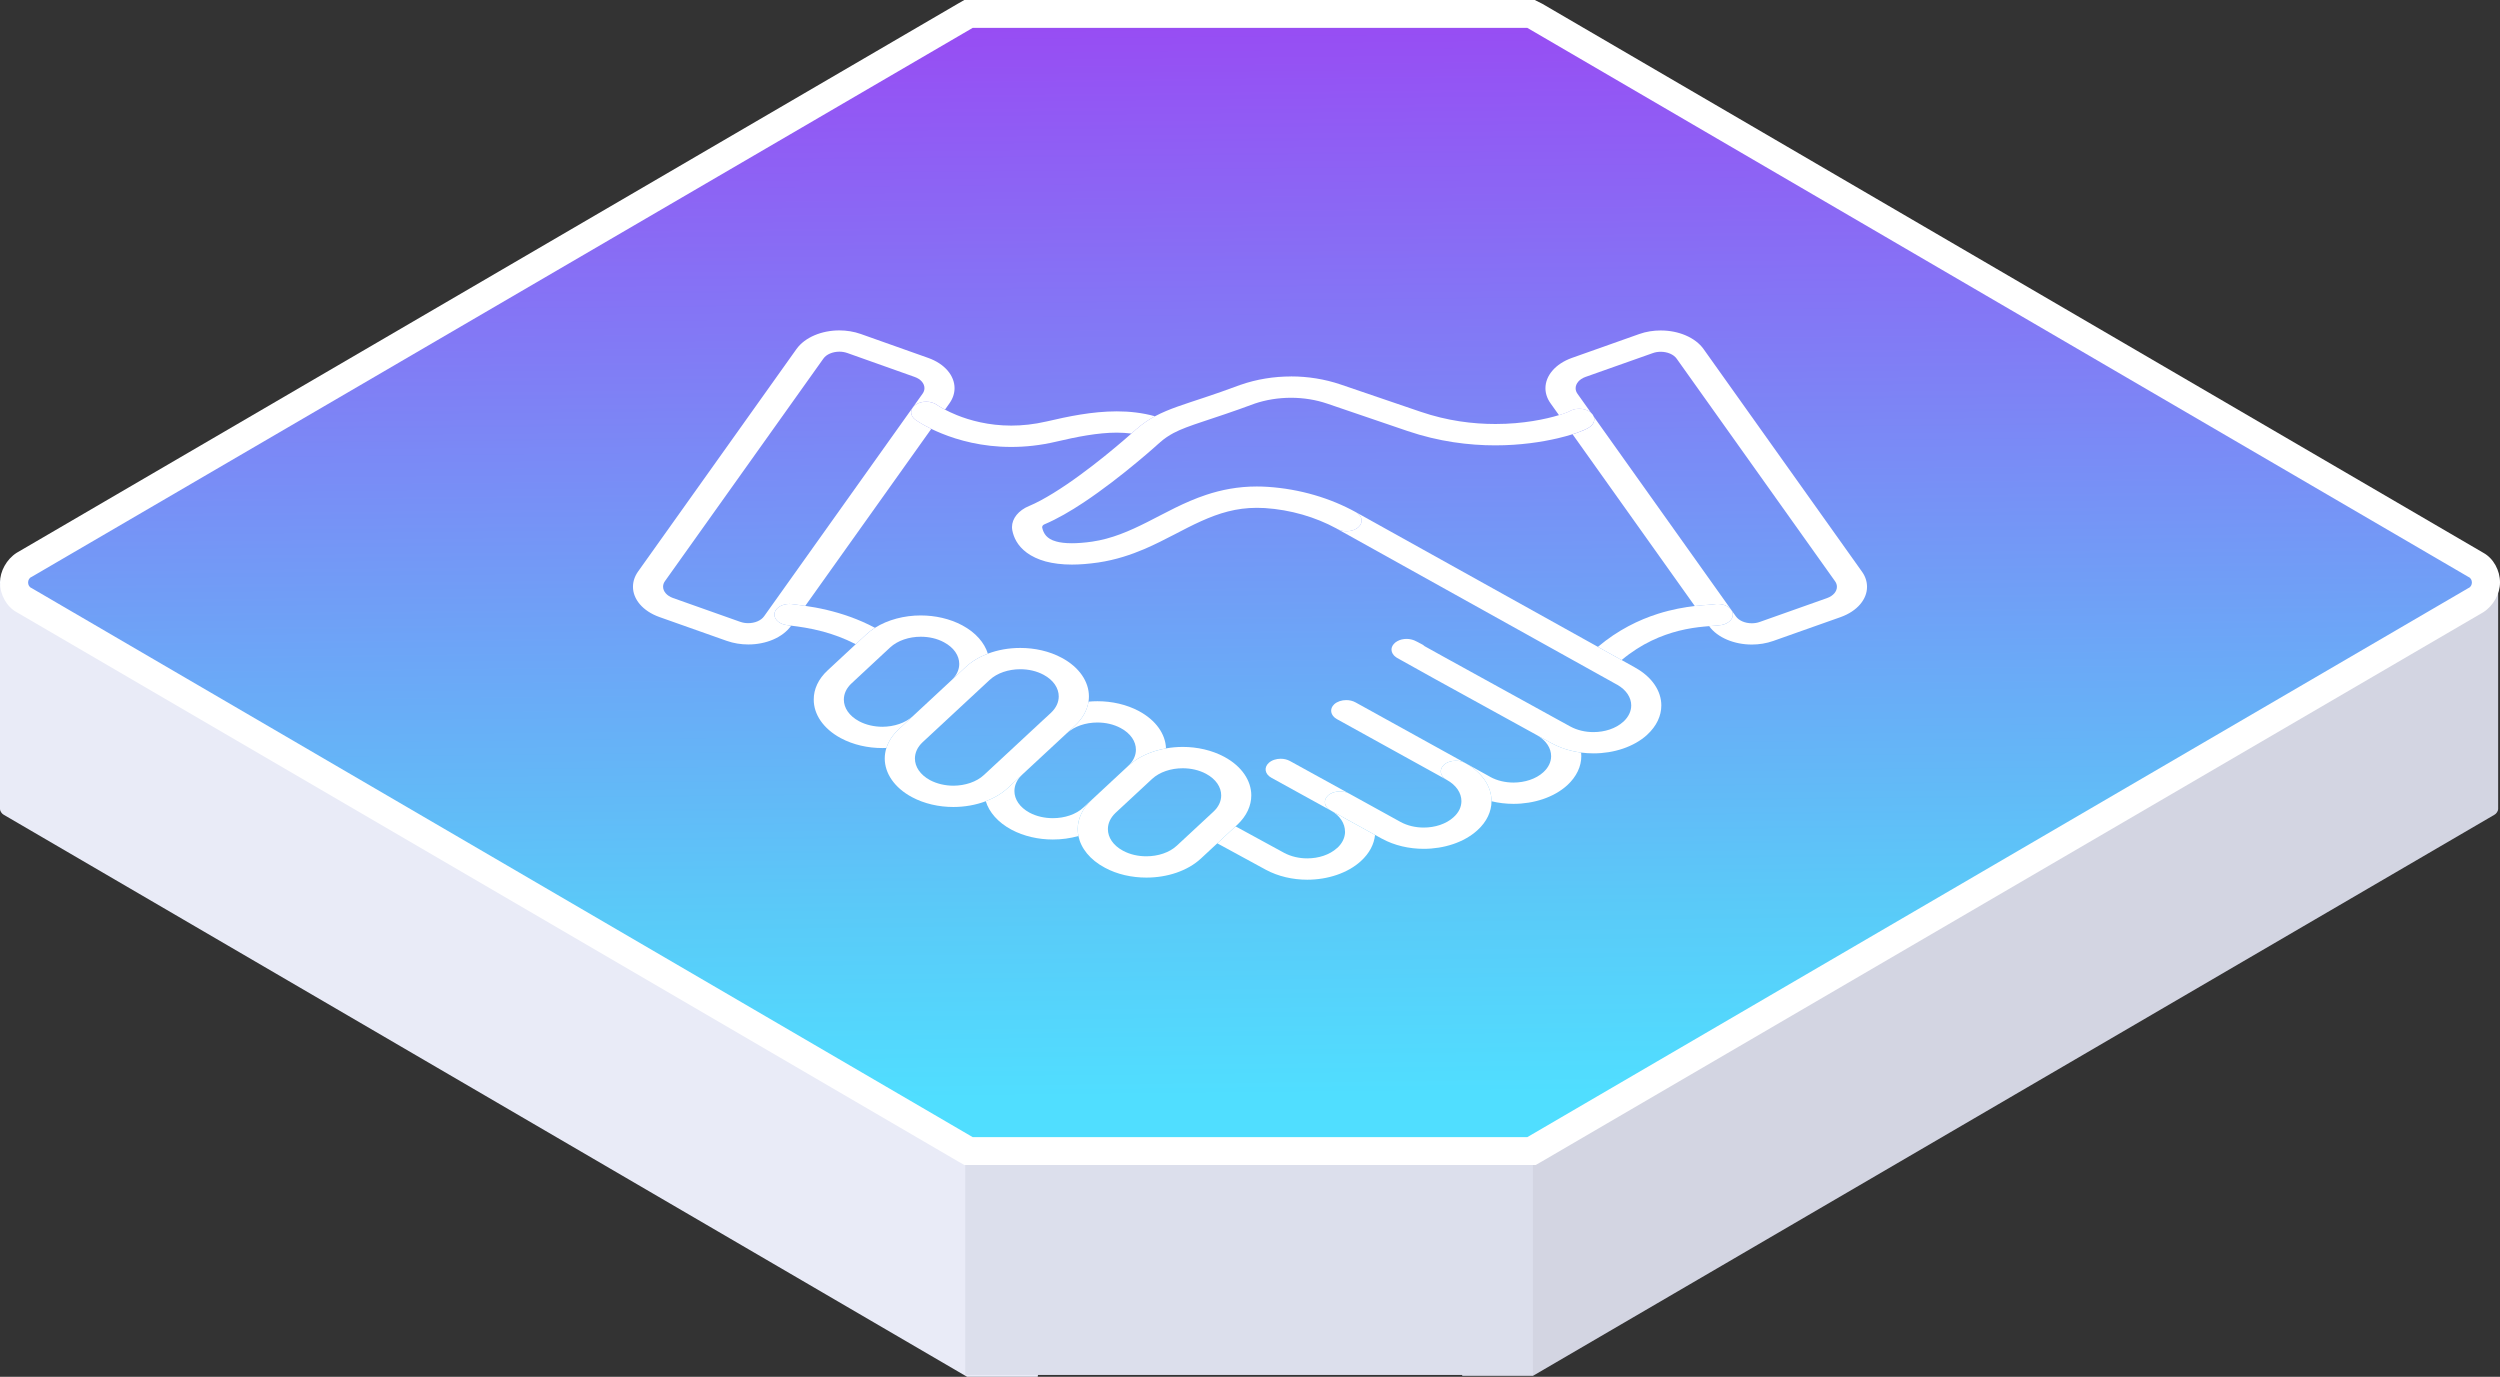
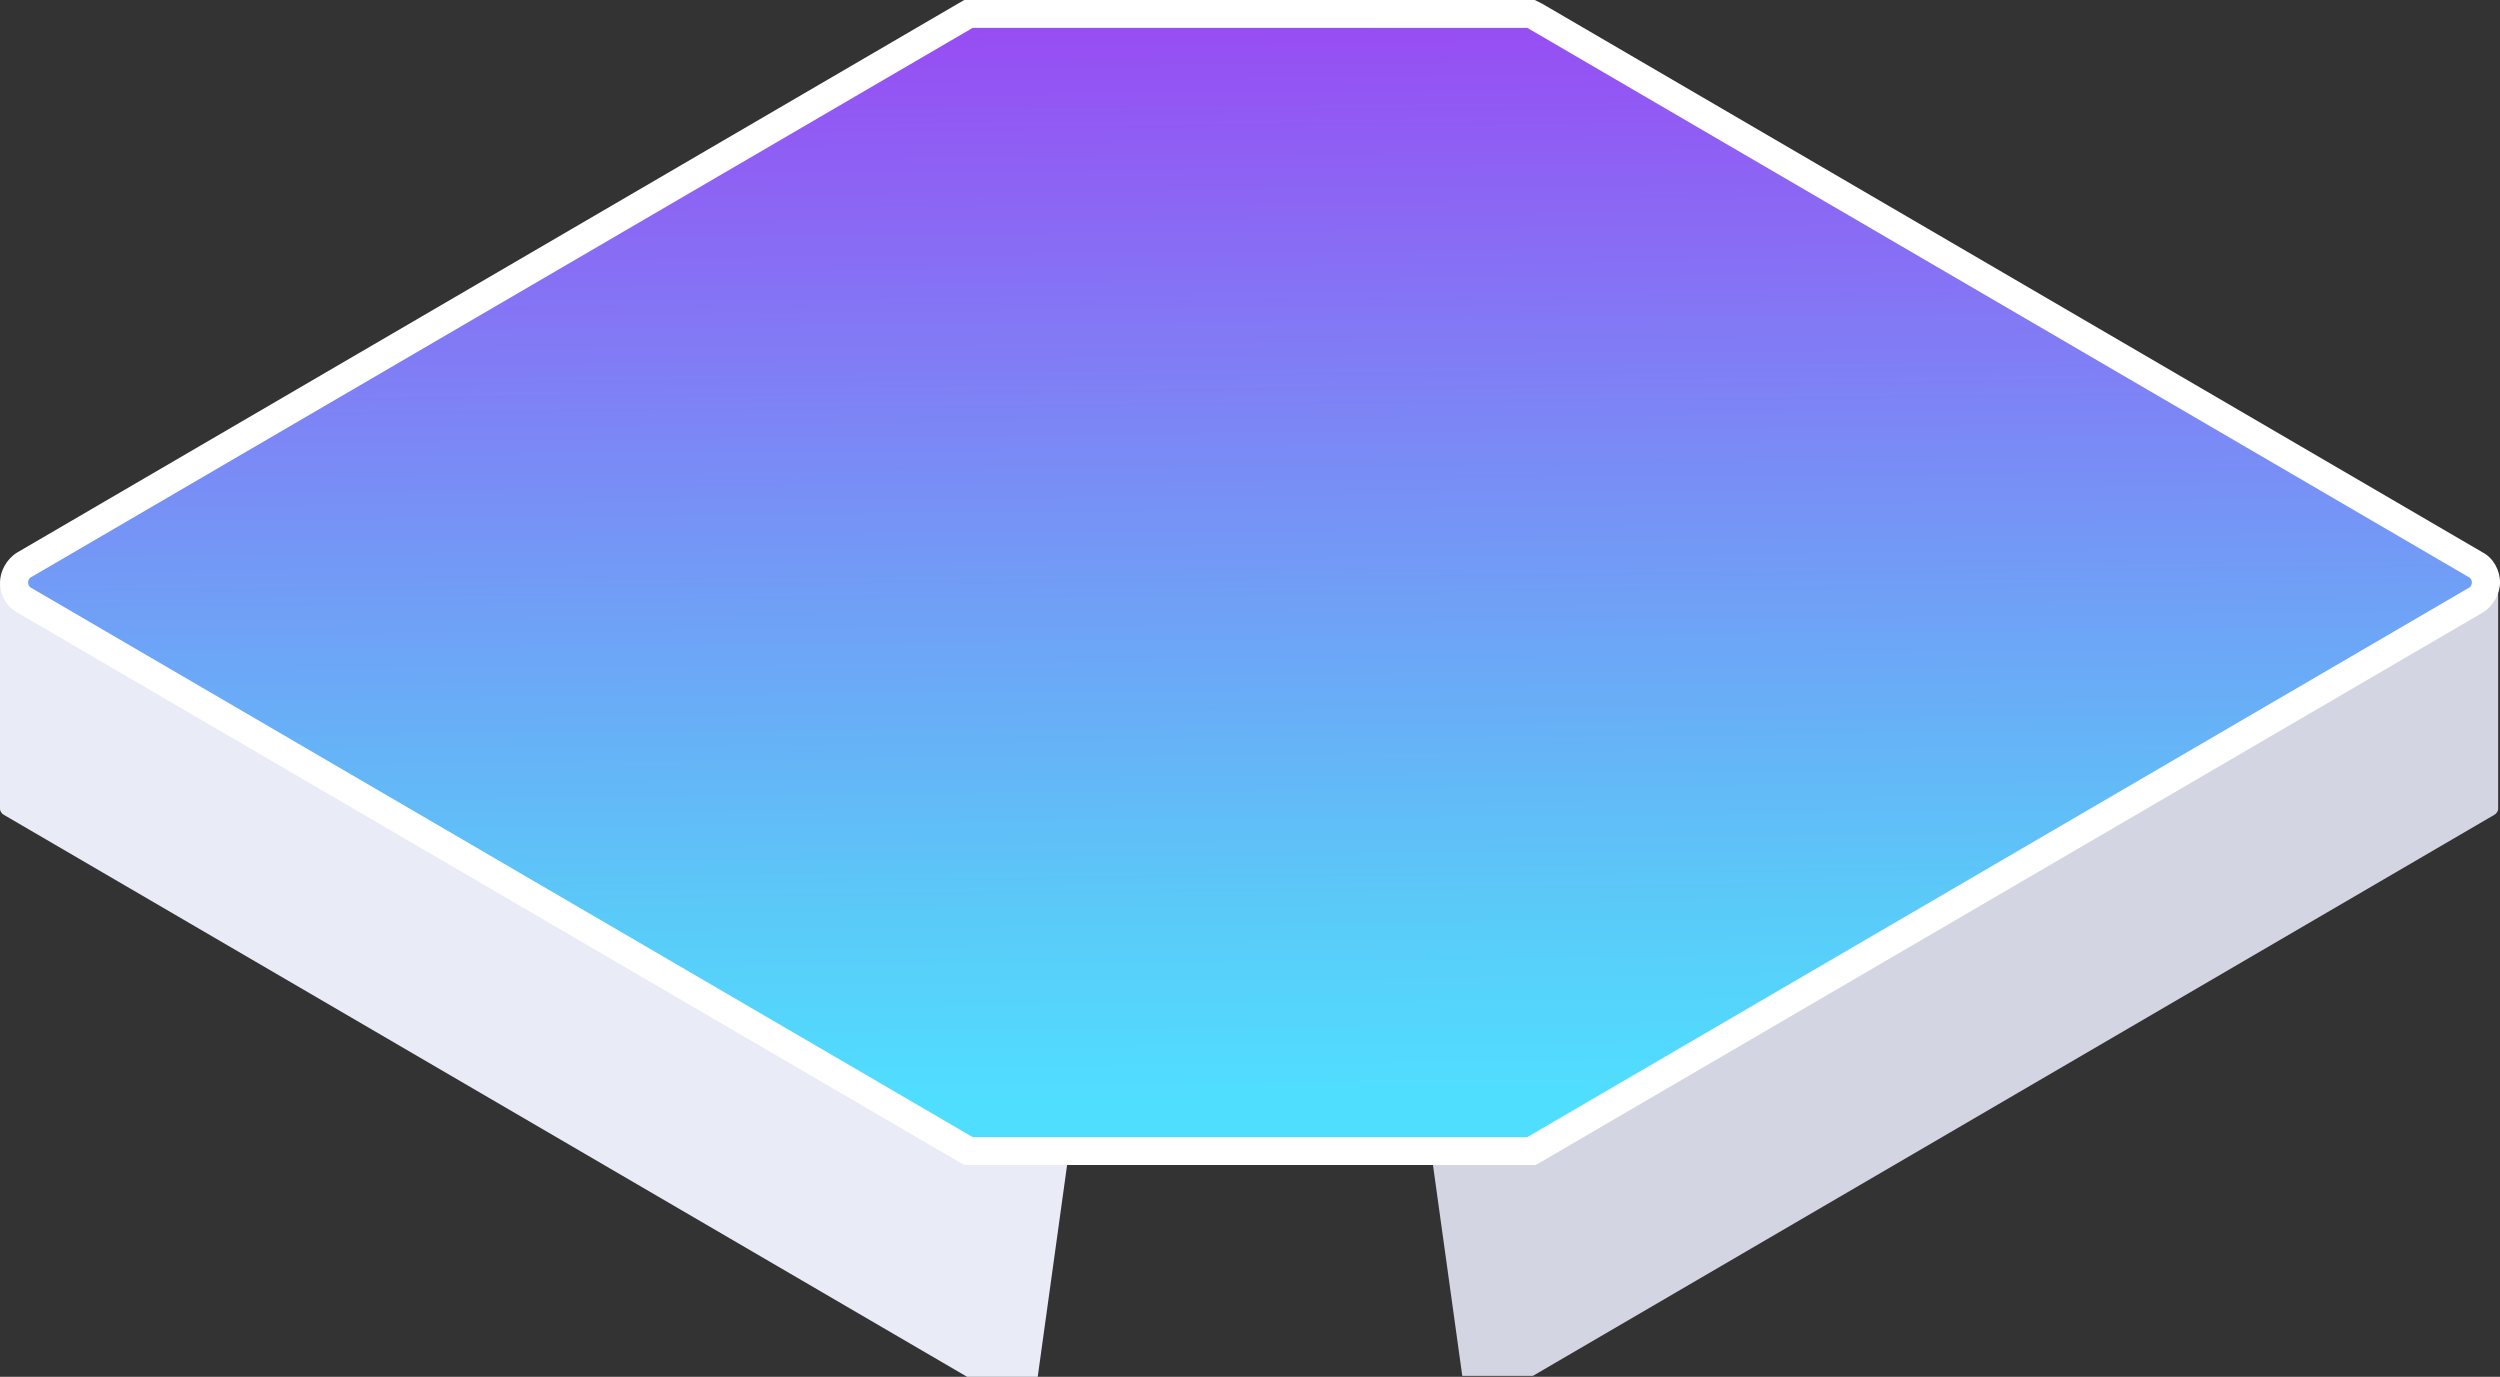
<svg xmlns="http://www.w3.org/2000/svg" id="Layer_2" viewBox="0 0 269.1 148.2">
  <rect x="0" y="0" width="269.1" height="148.2" fill="#333333" stroke="none" />
  <defs>
    <style>.cls-1{clip-path:url(#clippath);}.cls-2{fill:none;}.cls-2,.cls-3,.cls-4,.cls-5,.cls-6,.cls-7{stroke-width:0px;}.cls-3{fill:url(#linear-gradient);}.cls-8{isolation:isolate;}.cls-4{fill:#d3d5e2;}.cls-5{fill:#dcdfec;}.cls-6{fill:#fff;}.cls-7{fill:#e9ebf7;}</style>
    <linearGradient id="linear-gradient" x1="135.071" y1="248.643" x2="133.765" y2="124.483" gradientTransform="translate(0 -127)" gradientUnits="userSpaceOnUse">
      <stop offset=".029" stop-color="#50deff" />
      <stop offset=".191" stop-color="#5acaf8" />
      <stop offset=".523" stop-color="#7595f6" />
      <stop offset=".993" stop-color="#9a47f3" />
      <stop offset="1" stop-color="#9b46f3" />
    </linearGradient>
    <clipPath id="clippath">
-       <rect class="cls-2" x="68.134" y="35.564" width="132.831" height="59.128" />
-     </clipPath>
+       </clipPath>
  </defs>
  <g id="Layer_1-2">
    <path class="cls-4" d="m243.2,71.7l-92,31.8,6.2,44.6h7.6l103.5-60.4c.2-.1.4-.4.4-.6v-24.5l-25.7,9.1Z" />
    <path class="cls-7" d="m25.9,71.7l92,31.8-6.2,44.7h-7.6L.4,87.7C.2,87.6 0,87.3 0,87.1v-24.5l25.9,9.1Z" />
    <path class="cls-3" d="m165,1.7h-61.1L.4,62c-.5.4-.5,1,0,1.2l103.5,60.4h61.1l103.5-60.4c.5-.4.5-1,0-1.2L165,1.7Z" />
-     <rect class="cls-5" x="103.9" y="123.5" width="61.1" height="24.5" />
    <path class="cls-6" d="m164.4,3l101.3,59.1c.5.2.5,1,0,1.2l-101.3,59.1h-59.7L3.4,63.3c-.5-.2-.5-1,0-1.2L104.7,3h59.7m.8-3h-61.4l-.7.4L1.8,59.5c-1.1.7-1.8,2-1.8,3.2,0,1.3.7,2.6,1.8,3.2l101.3,59.1.7.4h61.5l.7-.4,101.3-59.1c1.1-.7,1.8-2,1.8-3.2,0-1.3-.7-2.6-1.8-3.2L166.0.4l-.8-.4h0Z" />
    <g class="cls-8">
      <g class="cls-1">
        <path class="cls-6" d="m145.219,85.42l.009.006.077.043c-.029-.016-.057-.033-.086-.049m-7.364-3.748c-.481,0-.957.151-1.276.439-.558.496-.432,1.222.279,1.61l6.372,3.513c1.017.554,1.548,1.419,1.548,2.291v.134c-.045.579-.315,1.139-.846,1.623h-.009c-.801.732-1.989,1.114-3.213,1.114-.864,0-1.728-.191-2.493-.598l-5.22-2.848-1.967,1.826,5.207,2.835.009.006c1.332.719,2.907,1.076,4.464,1.076,2.187,0,4.347-.7,5.778-2.005l-.009.006c.93-.842,1.432-1.833,1.53-2.823l-4.779-2.637c-.711-.388-.828-1.114-.279-1.61.319-.288.795-.439,1.278-.439.349 0.0.701.079.999.242l-6.381-3.513c-.295-.163-.645-.242-.992-.242" />
        <path class="cls-6" d="m90.346,35.564c-1.89,0-3.708.738-4.617,2.011l-17.046,23.941c-.369.522-.549,1.082-.549,1.636-.009,1.336,1.044,2.622,2.844,3.265l7.245,2.565.72-1.025.729-1.025-7.236-2.565c-.675-.242-1.062-.719-1.062-1.216,0-.204.063-.407.207-.605l17.046-23.941c.333-.477,1.008-.745,1.719-.751.288,0,.576.045.864.146l7.236,2.571c.675.235,1.062.713,1.062,1.209,0,.204-.063.407-.207.605l-17.046,23.941c-.333.477-1.008.751-1.719.751-.288,0-.585-.045-.864-.146l-.729,1.025-.72,1.025c.738.261,1.53.388,2.313.388.008 0.0.016 0.0.024 0,1.881,0,3.688-.737,4.593-2.011l.008-.012c-.197-.024-.374-.048-.566-.077-.864-.146-1.404-.77-1.197-1.381.184-.525.843-.88,1.574-.88.128,0,.258.011.388.034.036.006.198.025.423.051.216.032.495.064.819.115.025.003.05.007.075.01l13.567-19.055c-1.06-.515-1.653-.938-1.708-.977-.621-.452-.612-1.177.027-1.623.314-.219.721-.327,1.129-.327.419,0,.838.114,1.157.34l0-0.0.009.006.009.006.09.064c.09.051.225.14.405.242.103.06.223.126.357.197l.48-.675c.369-.522.549-1.082.549-1.636,0-1.336-1.044-2.622-2.844-3.258l-7.245-2.571c-.738-.261-1.53-.388-2.313-.388" />
        <path class="cls-6" d="m99.692,43.237c-.408,0-.815.108-1.129.327-.639.445-.648,1.171-.027,1.623.055.039.648.462,1.708.977.331.161.707.33,1.127.5,1.764.719,4.329,1.445,7.479,1.445,1.503,0,3.123-.165,4.824-.566,2.241-.528,4.509-.974,6.534-.974.547.003,1.071.034,1.579.099.297-.263.48-.43.527-.475l.036-.025.029-.02c.602-.53,1.245-.967,1.944-1.341-1.355-.378-2.749-.529-4.115-.529-2.673.006-5.229.547-7.551,1.088-1.377.318-2.637.445-3.807.445-2.439,0-4.455-.56-5.868-1.133-.501-.204-.928-.409-1.263-.585-.134-.071-.254-.137-.357-.197-.18-.102-.315-.191-.405-.242l-.09-.064-.009-.006-.009-.006-0.0 0c-.319-.226-.739-.34-1.157-.34" />
        <path class="cls-6" d="m178.786,35.571h-.024c-.783,0-1.575.121-2.322.388l-7.236,2.565c-1.8.643-2.853,1.928-2.853,3.265,0,.547.18,1.114.558,1.636l.901,1.267c.084-.026.165-.051.242-.076.441-.14.756-.274.837-.318l.009-.006.002.002c.309-.196.699-.294,1.088-.294.409,0,.818.108,1.133.325.048.033.092.069.133.105l-1.447-2.033c-.144-.197-.207-.401-.207-.605,0-.496.387-.974,1.053-1.216l7.245-2.565c.279-.102.567-.146.864-.146.702,0,1.386.274,1.719.751l17.037,23.941c.144.197.207.401.207.605,0,.496-.387.974-1.062,1.216l-7.236,2.565c-.279.102-.576.146-.864.146-.711,0-1.386-.274-1.719-.751l-15.293-21.491c.143.379.007.8-.412,1.101-.117.089-.216.14-.306.191-.099.051-.198.095-.297.14-.207.089-.441.185-.72.286-.168.059-.349.12-.545.182l13.156,18.487c.622-.072,1.146-.11,1.537-.138.306-.025.531-.045.558-.051.126-.021.253-.032.377-.032.73,0,1.399.351,1.576.878.216.617-.324,1.235-1.188,1.387-.342.051-.585.064-.891.089-.135.009-.277.019-.427.031.916,1.254,2.72,1.98,4.594,1.98.783,0,1.575-.127,2.313-.388l7.245-2.565c1.8-.643,2.853-1.928,2.844-3.265,0-.554-.171-1.114-.549-1.636l-17.037-23.941c-.905-1.274-2.721-2.011-4.593-2.011" />
-         <path class="cls-6" d="m184.899,65.011c-.125,0-.251.01-.377.032-.027.006-.252.025-.558.051-.391.028-.915.065-1.537.138-1.083.126-2.464.359-3.962.836-2.043.646-4.319,1.744-6.467,3.56l2.551,1.42c2.168-1.813,4.327-2.675,6.13-3.14,1.035-.261,1.953-.388,2.709-.458.207-.021.4-.038.581-.052.15-.012.293-.022.427-.031.306-.025.549-.038.891-.089.864-.153,1.404-.77,1.188-1.387-.177-.527-.846-.878-1.576-.878" />
        <path class="cls-6" d="m84.972,65.009c-.73,0-1.39.355-1.574.88-.207.611.333,1.235,1.197,1.381.192.03.369.054.566.077.015.002.03.004.046.005.765.095,1.953.248,3.384.63,1.083.296,2.297.725,3.522,1.362l1.122-1.044c.287-.266.605-.507.946-.723-1.821-.97-3.635-1.555-5.158-1.918-.901-.214-1.701-.352-2.346-.441-.025-.003-.051-.007-.075-.01-.324-.051-.603-.083-.819-.115-.225-.025-.387-.045-.423-.051-.13-.023-.26-.034-.388-.034" />
        <path class="cls-6" d="m91.502,78.529l-.013.018-.981.91.981-.91.013-.018m7.61-12.283c-1.775,0-3.55.459-4.931,1.332-.341.216-.659.457-.946.723l-1.122,1.044-3.018,2.806c-1.017.936-1.512,2.049-1.503,3.15-.009,1.572,1.008,3.131,2.916,4.156,1.332.713,2.907,1.063,4.464,1.063.146,0,.293-.003.439-.009.226-.712.668-1.401,1.334-2.014l3.6-3.347-2.07,1.922c-.819.757-2.052,1.152-3.303,1.158-.882-.006-1.755-.197-2.502-.598-1.08-.579-1.638-1.445-1.638-2.329,0-.617.27-1.235.846-1.763l4.131-3.844c.819-.757,2.052-1.158,3.303-1.158.882,0,1.755.191,2.502.598,1.08.579,1.638,1.445,1.638,2.329,0,.597-.253,1.188-.783,1.71l1.476-1.373c.661-.615,1.481-1.098,2.387-1.44-.361-1.174-1.298-2.27-2.756-3.053-1.332-.713-2.907-1.063-4.464-1.063" />
        <path class="cls-6" d="m124.006,83.848l-3.915,3.634c-.012.011-.023.023-.034.034l3.949-3.668m-11.563-6.489c-.068.057-.135.116-.2.176l-3.881,3.611,4.081-3.787m-3.575,11.943l.981-.916.72-1.025-.72,1.025-.981.916m9.261-13.823c-.322,0-.643.015-.962.045-.141.909-.625,1.808-1.468,2.59l-7.2,6.689c-.661.615-1.481,1.098-2.389,1.441.36,1.176,1.298,2.274,2.758,3.058,1.332.713,2.907,1.063,4.464,1.063.935,0,1.871-.128,2.749-.376-.05-.246-.076-.495-.076-.744,0-1.095.495-2.208,1.512-3.15l3.906-3.634-4.797,4.455c-.81.757-2.043,1.152-3.294,1.152-.882,0-1.755-.191-2.511-.592-1.071-.579-1.629-1.445-1.629-2.329,0-.617.27-1.235.837-1.763l4.797-4.455c.819-.757,2.043-1.158,3.303-1.158.873,0,1.746.191,2.502.598,1.08.579,1.638,1.445,1.638,2.329,0,.617-.27,1.228-.846,1.763,1.054-.981,2.512-1.625,4.084-1.904-.051-1.524-1.063-3.021-2.914-4.015-1.332-.713-2.907-1.063-4.464-1.063" />
        <path class="cls-6" d="m118.93,93.4l.981-.91.72-1.025-.72,1.025-.981.91m5.076-9.552c.819-.757,2.043-1.152,3.303-1.152.873,0,1.746.191,2.502.592,1.08.579,1.638,1.445,1.638,2.329,0,.617-.27,1.235-.846,1.763l-3.915,3.634c-.81.764-2.043,1.158-3.303,1.158-.873,0-1.746-.191-2.502-.598-1.071-.573-1.629-1.438-1.629-2.329,0-.604.26-1.203.803-1.729.012-.011.022-.023.034-.034l3.915-3.634m3.303-3.449c-.606,0-1.212.053-1.802.158-1.572.279-3.03.923-4.084,1.904l-3.906,3.634c-1.017.942-1.512,2.056-1.512,3.15,0,.249.025.497.076.744.266,1.31,1.236,2.555,2.849,3.412,1.323.719,2.907,1.063,4.455,1.063.01 0.0.02 0.0.029 0,2.213,0,4.414-.712,5.857-2.056l1.759-1.633,1.967-1.826.189-.175c1.008-.942,1.503-2.056,1.503-3.157,0-1.572-1.008-3.131-2.916-4.156-1.332-.713-2.907-1.063-4.464-1.063" />
        <path class="cls-6" d="m100.111,83.975c-1.071-.579-1.629-1.445-1.629-2.329,0-.617.27-1.235.837-1.763l7.2-6.689c.819-.764,2.052-1.158,3.303-1.158.882,0,1.755.191,2.511.598,1.071.573,1.629,1.445,1.629,2.329,0,.617-.27,1.228-.837,1.763l-.682.633-4.081,3.787-2.446,2.269c-.81.757-2.043,1.152-3.303,1.158-.873-.006-1.746-.197-2.502-.598m9.682-14.23c-1.195,0-2.388.21-3.46.615-.906.343-1.727.825-2.387,1.44l-1.476,1.373-2.124,1.975-3.6,3.347c-.666.613-1.108,1.302-1.334,2.014-.119.375-.178.756-.178,1.136,0,1.572,1.017,3.131,2.925,4.156l.981-.916-.981.916c1.332.713,2.907,1.063,4.455,1.063,1.209,0,2.415-.211,3.497-.621.907-.343,1.728-.826,2.389-1.441l7.2-6.689c.844-.781,1.328-1.681,1.468-2.59.029-.187.044-.374.044-.56,0-1.572-1.017-3.137-2.925-4.156-1.332-.719-2.907-1.063-4.464-1.063-.01-0-.02-0-.029-0" />
        <path class="cls-6" d="m167.297,77.248c.065.036.13.071.195.107-.044-.025-.088-.05-.133-.075-.02-.011-.041-.022-.062-.032m-22.387-1.89c-.482,0-.96.151-1.284.439-.549.496-.423,1.222.279,1.61l11.77,6.508c-.677-.393-.789-1.095-.25-1.588.321-.29.801-.443,1.284-.443.345,0,.691.078.984.239,1.863,1.018,2.853,2.558,2.853,4.105,0,.007-0.0.014-0.0.02.769.186,1.571.279,2.367.279,2.169,0,4.338-.687,5.778-1.998,1.017-.929,1.521-2.043,1.521-3.137,0-.128-.007-.257-.021-.385-1.115-.145-2.198-.476-3.147-.996h-.009c-.543-.298-1.069-.588-1.578-.868.988.572,1.506,1.401,1.506,2.249,0,.611-.27,1.209-.837,1.731-.801.732-1.998,1.107-3.213,1.114-.882-.006-1.746-.197-2.493-.605h.009l-14.526-8.031c-.294-.163-.645-.242-.993-.242" />
-         <path class="cls-6" d="m156.71,81.884c-.484,0-.964.153-1.284.443-.539.494-.427,1.195.25,1.588.013.007.025.015.038.022,1.044.573,1.593,1.426,1.593,2.291,0,.617-.27,1.222-.846,1.737-.801.732-1.998,1.114-3.213,1.114-.873,0-1.746-.197-2.493-.605l.009.006-5.458-3.012-.077-.043c-.298-.163-.651-.242-.999-.242-.483,0-.959.151-1.278.439-.549.496-.432,1.222.279,1.61l4.779,2.637.756.417h.009c1.323.725,2.907,1.082,4.473,1.082,2.169,0,4.338-.687,5.778-1.998,1.02-.923,1.515-2.029,1.521-3.123 0-.007 0-.014 0-.02,0-1.546-.99-3.087-2.853-4.105-.292-.162-.639-.239-.984-.239" />
-         <path class="cls-6" d="m152.544,69.104l.001-.001-.001.001m-6.596-13.97c.702.388.828,1.107.27,1.61-.317.287-.791.438-1.27.438-.349,0-.702-.08-.998-.247-.031-.017-.063-.034-.094-.051.027.017.056.035.085.051l30.06,16.731c.029.016.058.03.088.045.983.565,1.496,1.384,1.496,2.221,0,.611-.27,1.222-.855,1.763v-.006c-.801.732-1.998,1.114-3.213,1.114-.873,0-1.746-.197-2.493-.605-.527-.289-1.037-.57-1.532-.841-.065-.036-.13-.071-.195-.107-6.051-3.324-9.723-5.348-11.899-6.555-.938-.518-1.593-.885-2.05-1.138-.066-.059-.096-.08-.119-.097l-.09-.064-.072-.038-.126-.07c-.044-.024-.09-.046-.136-.067-.046-.025-.096-.053-.143-.08l-.216-.108-.108-.051-.09-.045-.126-.045-.171-.051-.18-.038c-.081-.013-.189-.032-.369-.032-.135,0-.306.013-.513.057-.306.07-.684.261-.873.503-.198.235-.234.445-.234.585.009.235.081.356.126.445.099.159.162.21.207.255.081.076.117.095.144.115l.099.07c.081.045.162.089.306.172.918.528,4.325,2.416,14.793,8.169.509.28,1.035.569,1.578.868h.009c.949.52,2.032.851,3.147.996.439.057.883.086,1.326.086.01 0.0.02,0,.03,0,2.159,0,4.315-.693,5.749-1.992v-.006c1.035-.948,1.53-2.062,1.53-3.163,0-1.538-.988-3.064-2.82-4.07l.003-.003-1.459-.812-2.551-1.42-26.05-14.493" />
        <path class="cls-6" d="m138.964,40.522c-1.845,0-3.699.299-5.4.891l-.045.013c-3.006,1.126-5.058,1.731-6.777,2.342-.855.305-1.629.624-2.358,1.006-.02.011-.041.022-.061.032-.7.373-1.343.811-1.944,1.341l-.029.02-.036.025c-.048.045-.23.212-.527.475-.206.182-.468.411-.778.677-1.134.974-2.88,2.425-4.77,3.799-1.872,1.375-3.924,2.679-5.463,3.322v-.006c-1.152.484-1.845,1.349-1.845,2.278,0,.121.018.242.036.363.144.706.513,1.623,1.566,2.399.522.382,1.206.713,2.016.936.819.216,1.764.337,2.835.337.855,0,1.782-.076,2.817-.223,1.899-.28,3.555-.84,5.04-1.476,2.232-.967,4.14-2.119,6.057-2.978,1.926-.865,3.762-1.432,5.985-1.432.279,0,.567.006.864.025,2.787.182,5.452.971,7.709,2.196.031.017.063.034.094.051.296.166.649.247.998.247.479,0,.953-.151,1.27-.438.558-.503.432-1.222-.27-1.61-2.727-1.508-6.003-2.501-9.504-2.73-.396-.025-.783-.038-1.161-.038-2.034,0-3.843.363-5.445.897-2.412.802-4.392,1.954-6.345,2.934-1.953.986-3.825,1.795-5.94,2.106-.855.121-1.575.172-2.169.172-.747,0-1.287-.076-1.674-.185-.585-.159-.864-.363-1.107-.617-.225-.255-.36-.579-.423-.885v-.051c0-.115.09-.235.243-.299,1.386-.585,2.799-1.413,4.203-2.342,2.097-1.394,4.14-2.997,5.67-4.27.774-.636,1.413-1.19,1.863-1.585.225-.191.396-.35.522-.465l.144-.121.036-.032v-.006c.486-.426.936-.725,1.458-1.006.783-.414,1.764-.77,3.168-1.235,1.404-.471,3.204-1.05,5.544-1.922l-.001-.002c1.248-.423,2.591-.635,3.934-.635,1.332,0,2.673.21,3.915.636l8.622,2.94c3.366,1.146,6.624,1.546,9.45,1.546,2.7,0,5.013-.363,6.732-.764.604-.142,1.134-.291,1.588-.435.195-.062.377-.123.545-.182.279-.102.513-.197.72-.286.099-.045.198-.089.297-.14.09-.051.189-.102.306-.191.419-.3.555-.721.412-1.101-.056-.149-.155-.291-.297-.417-.041-.036-.085-.072-.133-.105-.315-.216-.724-.325-1.133-.325-.39,0-.779.098-1.088.294l-.002-.002-.009.006c-.081.045-.396.178-.837.318-.076.025-.157.051-.242.076-1.389.426-3.844.955-6.809.955-.017,0-.033,0-.05-0-2.403,0-5.148-.331-8.037-1.317l-8.622-2.94c-1.692-.573-3.51-.865-5.328-.865" />
      </g>
    </g>
  </g>
</svg>